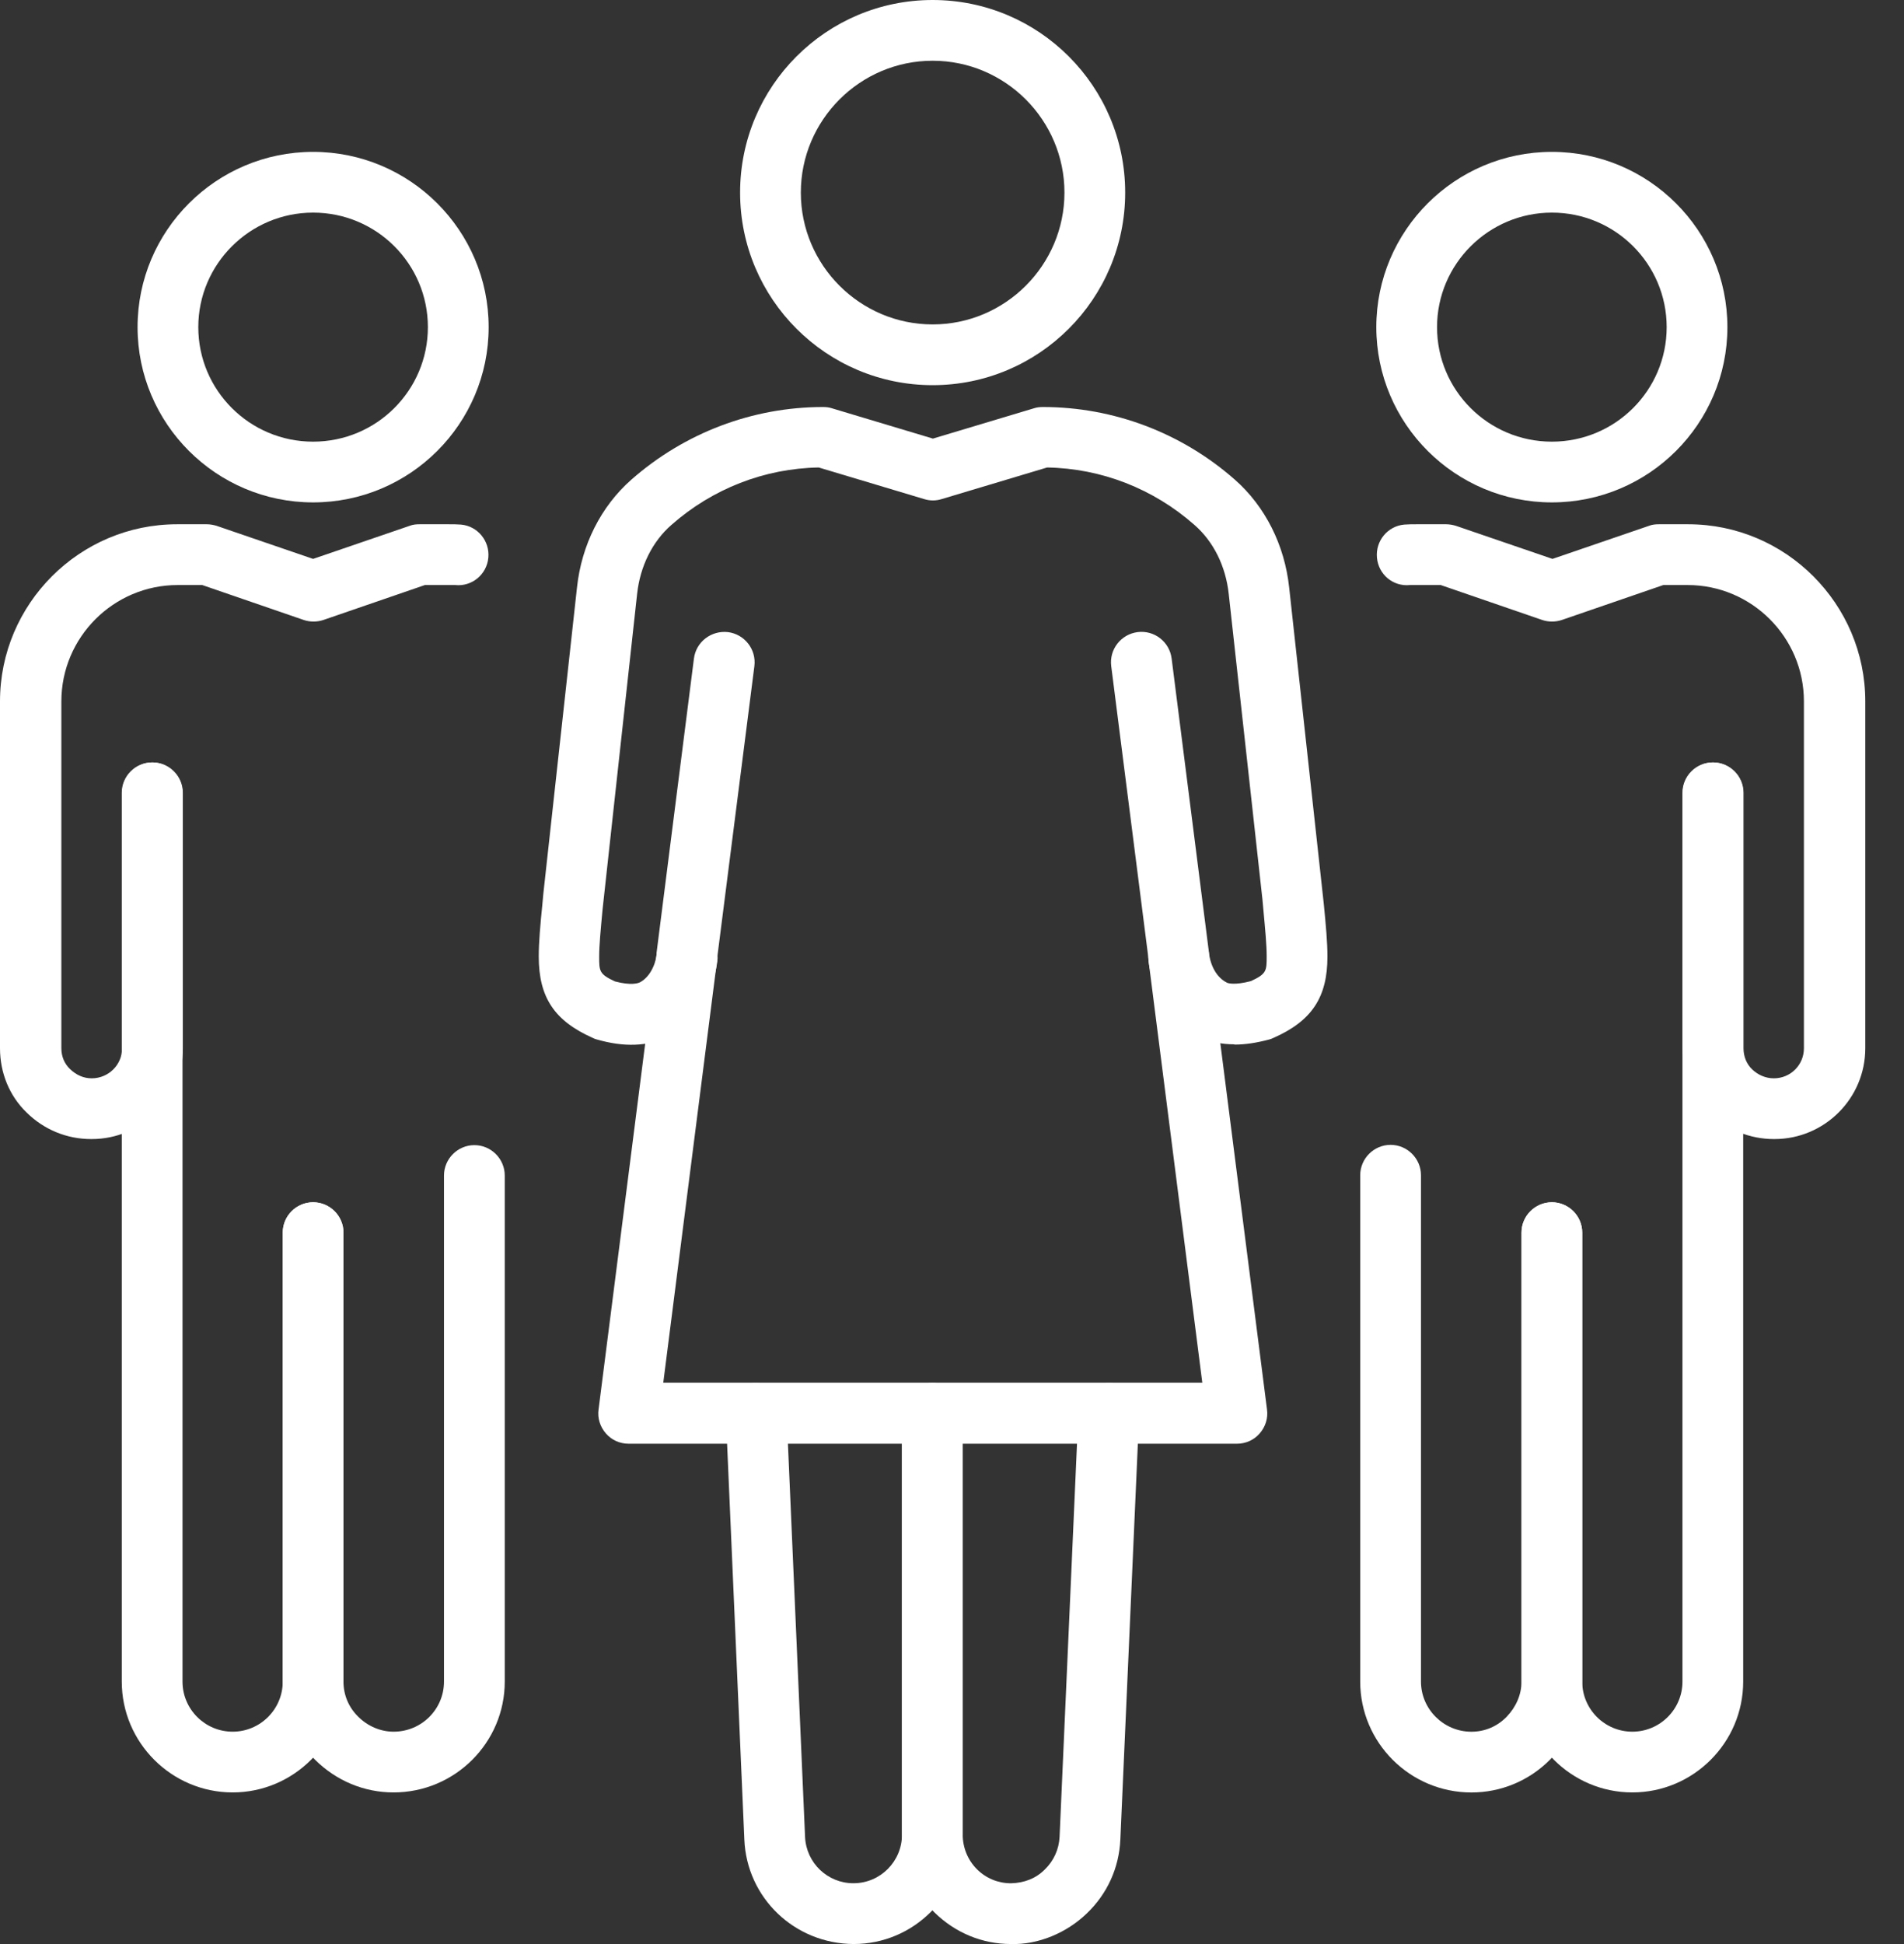
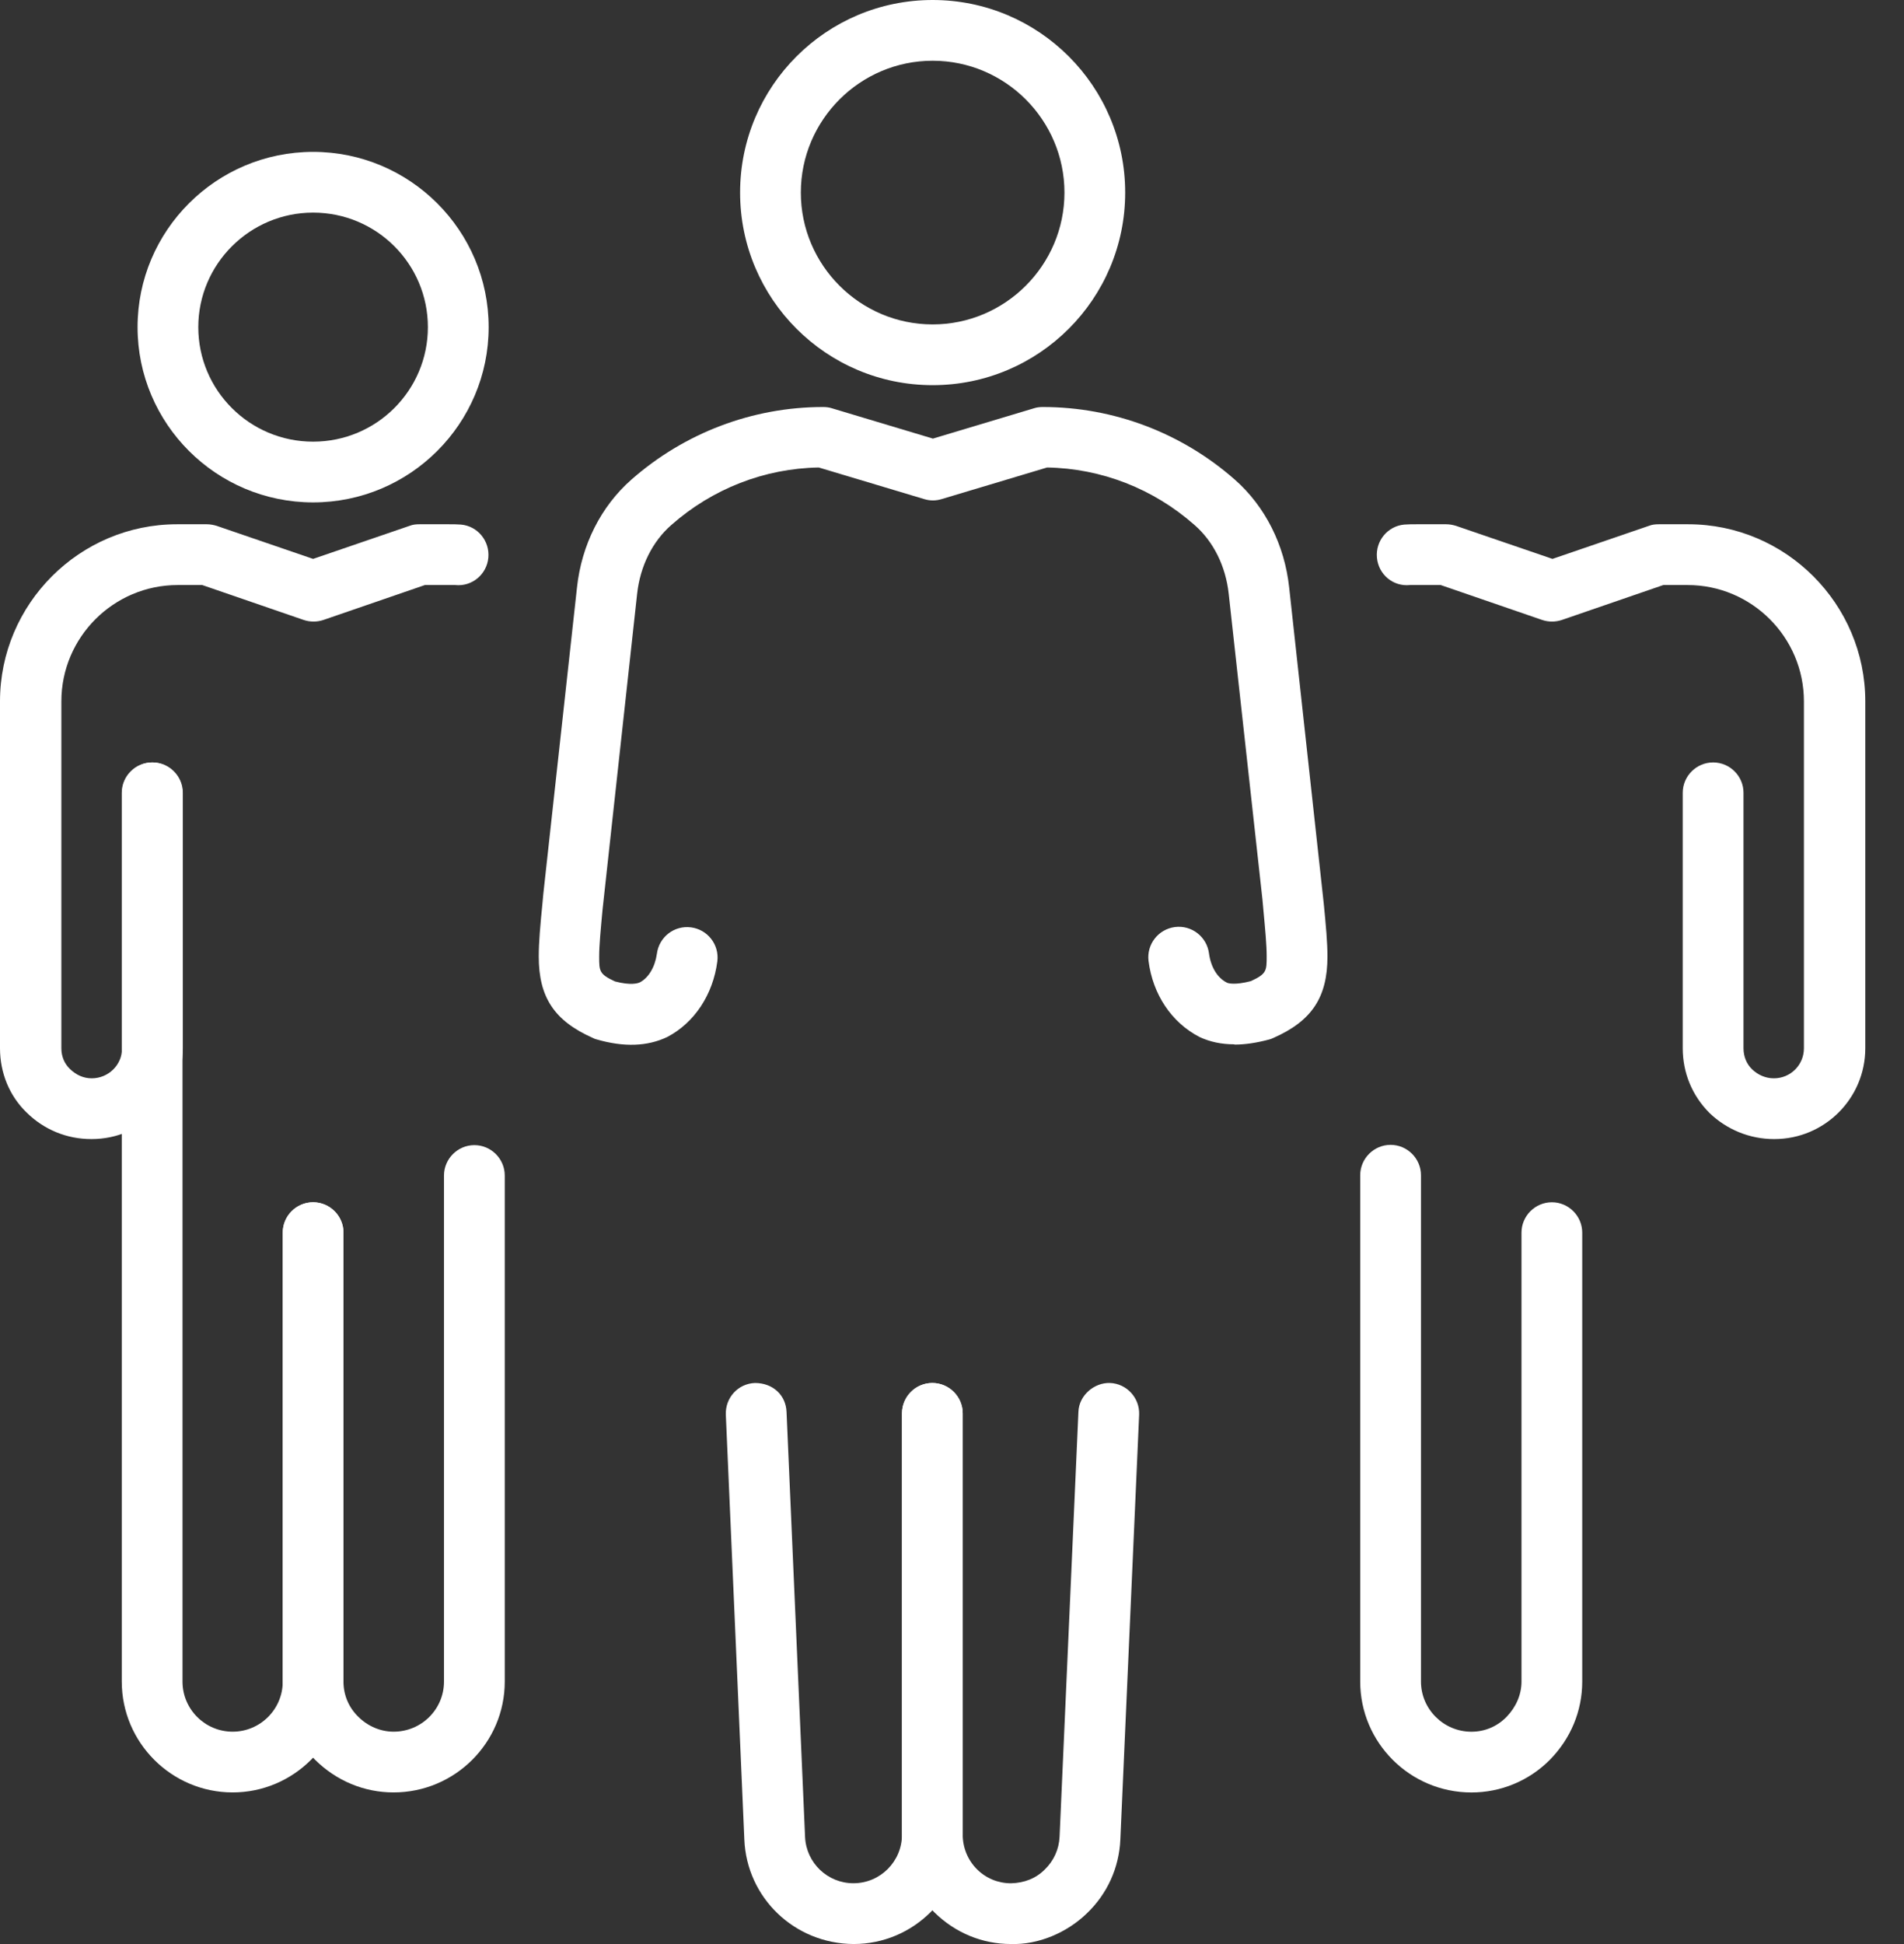
<svg xmlns="http://www.w3.org/2000/svg" width="48" height="49" viewBox="0 0 48 49" fill="none">
  <rect x="0" y="0" width="48" height="49" fill="#333333" stroke="none" />
  <path d="M7.893 12.663C5.451 12.663 3.468 10.68 3.468 8.246C3.468 5.811 5.451 3.828 7.893 3.828C10.336 3.828 12.319 5.811 12.319 8.246C12.319 10.68 10.336 12.663 7.893 12.663ZM7.893 5.359C6.301 5.359 4.999 6.653 4.999 8.246C4.999 9.838 6.293 11.132 7.893 11.132C9.494 11.132 10.787 9.838 10.787 8.246C10.787 6.653 9.494 5.359 7.893 5.359Z" fill="white" />
  <path d="M5.865 45.178C4.326 45.178 3.07 43.923 3.07 42.384V19.982C3.07 19.561 3.415 19.217 3.836 19.217C4.257 19.217 4.601 19.561 4.601 19.982V42.384C4.601 43.081 5.168 43.647 5.865 43.647C6.561 43.647 7.128 43.081 7.128 42.384V31.068C7.128 30.647 7.472 30.303 7.893 30.303C8.314 30.303 8.659 30.647 8.659 31.068V42.384C8.659 43.923 7.403 45.178 5.865 45.178Z" fill="white" />
  <path d="M9.922 45.178C9.18 45.178 8.483 44.887 7.947 44.359C7.419 43.831 7.128 43.127 7.128 42.384V31.068C7.128 30.647 7.472 30.303 7.894 30.303C8.315 30.303 8.659 30.647 8.659 31.068V42.384C8.659 42.721 8.789 43.035 9.034 43.272C9.272 43.509 9.593 43.647 9.922 43.647C10.627 43.647 11.193 43.081 11.193 42.384V29.629C11.193 29.208 11.538 28.863 11.959 28.863C12.38 28.863 12.725 29.208 12.725 29.629V42.384C12.725 43.923 11.469 45.178 9.922 45.178Z" fill="white" />
  <path d="M2.297 28.71C1.684 28.71 1.11 28.473 0.674 28.044C0.237 27.623 0 27.041 0 26.421V17.678C0 15.22 2.006 13.214 4.463 13.214H5.214C5.298 13.214 5.382 13.23 5.459 13.253L7.893 14.087L10.328 13.253C10.405 13.222 10.489 13.214 10.573 13.214H11.316C11.415 13.214 11.522 13.214 11.622 13.222C12.043 13.26 12.349 13.635 12.311 14.056C12.273 14.478 11.898 14.791 11.476 14.746C11.423 14.746 11.369 14.746 11.323 14.746H10.711L8.154 15.626C7.993 15.68 7.817 15.68 7.656 15.626L5.099 14.746H4.479C2.863 14.746 1.547 16.062 1.547 17.678V26.421C1.547 26.628 1.623 26.811 1.769 26.949C1.922 27.095 2.105 27.179 2.312 27.179C2.733 27.179 3.078 26.842 3.078 26.421V19.982C3.078 19.561 3.422 19.217 3.843 19.217C4.264 19.217 4.609 19.561 4.609 19.982V26.421C4.609 27.684 3.575 28.71 2.312 28.71H2.297Z" fill="white" />
-   <path d="M39.123 12.663C36.68 12.663 34.697 10.68 34.697 8.246C34.697 5.811 36.68 3.828 39.123 3.828C41.565 3.828 43.548 5.811 43.548 8.246C43.548 10.68 41.565 12.663 39.123 12.663ZM39.123 5.359C37.53 5.359 36.228 6.653 36.228 8.246C36.228 9.838 37.522 11.132 39.123 11.132C40.723 11.132 42.017 9.838 42.017 8.246C42.017 6.653 40.723 5.359 39.123 5.359Z" fill="white" />
  <path d="M37.094 45.179C35.547 45.179 34.291 43.923 34.291 42.384V29.622C34.291 29.201 34.636 28.856 35.057 28.856C35.478 28.856 35.823 29.201 35.823 29.622V42.384C35.823 43.081 36.397 43.648 37.094 43.648C37.431 43.648 37.744 43.517 37.982 43.272C38.219 43.027 38.357 42.713 38.357 42.384V31.069C38.357 30.648 38.701 30.303 39.123 30.303C39.544 30.303 39.888 30.648 39.888 31.069V42.384C39.888 43.127 39.597 43.824 39.069 44.359C38.541 44.888 37.836 45.179 37.094 45.179Z" fill="white" />
-   <path d="M41.151 45.178C39.612 45.178 38.357 43.923 38.357 42.384V31.068C38.357 30.647 38.702 30.303 39.123 30.303C39.544 30.303 39.888 30.647 39.888 31.068V42.384C39.888 43.081 40.455 43.647 41.151 43.647C41.848 43.647 42.415 43.081 42.415 42.384V19.982C42.415 19.561 42.759 19.217 43.18 19.217C43.601 19.217 43.946 19.561 43.946 19.982V42.384C43.946 43.923 42.69 45.178 41.151 45.178Z" fill="white" />
  <path d="M44.719 28.71C44.114 28.71 43.532 28.473 43.096 28.052C42.66 27.615 42.422 27.041 42.422 26.421V19.982C42.422 19.561 42.767 19.217 43.188 19.217C43.609 19.217 43.954 19.561 43.954 19.982V26.421C43.954 26.628 44.03 26.819 44.176 26.957C44.321 27.095 44.513 27.179 44.719 27.179C45.14 27.179 45.477 26.842 45.477 26.421V17.678C45.477 16.062 44.16 14.746 42.545 14.746H41.932L39.375 15.626C39.215 15.68 39.038 15.68 38.878 15.626L36.321 14.746H35.7C35.647 14.746 35.593 14.746 35.547 14.746C35.118 14.791 34.751 14.478 34.713 14.056C34.674 13.635 34.981 13.26 35.402 13.222C35.501 13.214 35.608 13.214 35.708 13.214H36.458C36.542 13.214 36.627 13.23 36.703 13.253L39.138 14.087L41.572 13.253C41.649 13.222 41.733 13.214 41.818 13.214H42.56C45.018 13.214 47.024 15.22 47.024 17.678V26.421C47.024 27.684 45.998 28.71 44.734 28.71H44.719Z" fill="white" />
  <path d="M23.512 9.708C20.832 9.708 18.658 7.534 18.658 4.854C18.658 2.174 20.832 0 23.512 0C26.192 0 28.366 2.174 28.366 4.854C28.366 7.534 26.192 9.708 23.512 9.708ZM23.512 1.531C21.682 1.531 20.189 3.024 20.189 4.854C20.189 6.684 21.682 8.177 23.512 8.177C25.342 8.177 26.835 6.684 26.835 4.854C26.835 3.024 25.342 1.531 23.512 1.531Z" fill="white" />
  <path d="M31.114 26.322C30.793 26.322 30.502 26.26 30.241 26.138C29.529 25.77 29.062 25.058 28.955 24.224C28.902 23.803 29.2 23.42 29.621 23.366C30.042 23.313 30.425 23.611 30.479 24.032C30.525 24.369 30.685 24.645 30.93 24.767C30.953 24.783 31.13 24.836 31.535 24.729C31.933 24.545 31.933 24.469 31.933 24.101C31.933 23.81 31.895 23.42 31.849 22.922L31.826 22.669L30.976 14.967C30.9 14.271 30.594 13.651 30.111 13.23C29.078 12.319 27.768 11.806 26.398 11.783L23.741 12.579C23.596 12.625 23.443 12.625 23.297 12.579L20.641 11.783C19.27 11.806 17.961 12.319 16.927 13.23C16.445 13.651 16.139 14.271 16.062 14.967L15.19 22.93C15.144 23.427 15.105 23.826 15.105 24.109C15.105 24.476 15.105 24.553 15.504 24.737C15.909 24.844 16.085 24.783 16.131 24.76C16.353 24.645 16.514 24.369 16.56 24.04C16.614 23.619 16.996 23.32 17.418 23.374C17.839 23.427 18.137 23.81 18.084 24.231C17.976 25.066 17.509 25.778 16.82 26.138C16.323 26.375 15.733 26.398 15.044 26.199C15.006 26.191 14.975 26.176 14.945 26.161C13.98 25.732 13.582 25.142 13.582 24.109C13.582 23.749 13.62 23.32 13.674 22.784L13.697 22.532L14.546 14.807C14.661 13.735 15.151 12.763 15.917 12.089C17.257 10.91 18.972 10.259 20.748 10.259C20.824 10.259 20.901 10.267 20.97 10.29L23.519 11.055L26.069 10.29C26.138 10.267 26.214 10.259 26.291 10.259C28.075 10.259 29.79 10.91 31.13 12.089C31.895 12.763 32.385 13.735 32.5 14.807L33.373 22.784C33.426 23.328 33.465 23.749 33.465 24.109C33.465 25.135 33.074 25.732 32.102 26.161C32.071 26.176 32.033 26.191 32.002 26.199C31.688 26.283 31.397 26.329 31.122 26.329L31.114 26.322Z" fill="white" />
  <path d="M21.521 48.999C20.028 48.991 18.826 47.835 18.765 46.365L18.298 35.654C18.283 35.233 18.604 34.873 19.033 34.858C19.485 34.858 19.814 35.164 19.829 35.593L20.296 46.304C20.327 46.955 20.863 47.467 21.514 47.467C22.195 47.467 22.739 46.916 22.739 46.242V35.623C22.739 35.202 23.083 34.858 23.504 34.858C23.925 34.858 24.27 35.202 24.27 35.623V46.242C24.27 47.766 23.037 48.999 21.521 48.999Z" fill="white" />
  <path d="M25.487 48.999C24.76 48.999 24.079 48.715 23.558 48.203C23.03 47.682 22.739 46.985 22.739 46.242V35.624C22.739 35.203 23.083 34.858 23.504 34.858C23.925 34.858 24.27 35.203 24.27 35.624V46.242C24.27 46.572 24.4 46.886 24.63 47.115C24.86 47.345 25.166 47.468 25.487 47.468C25.824 47.46 26.115 47.345 26.337 47.123C26.567 46.901 26.697 46.61 26.712 46.296L27.187 35.585C27.202 35.164 27.593 34.843 27.983 34.858C28.404 34.873 28.733 35.233 28.718 35.654L28.244 46.365C28.213 47.077 27.914 47.735 27.401 48.225C26.896 48.715 26.176 49.022 25.48 48.999H25.487Z" fill="white" />
-   <path d="M31.176 36.389H15.848C15.626 36.389 15.419 36.297 15.274 36.129C15.129 35.961 15.059 35.746 15.09 35.524L16.552 24.055C16.552 24.055 16.552 24.032 16.552 24.017L17.494 16.598C17.548 16.177 17.931 15.886 18.352 15.932C18.773 15.986 19.071 16.369 19.018 16.79L18.076 24.178C18.076 24.178 18.076 24.201 18.076 24.216L16.721 34.85H30.31L28.955 24.216C28.955 24.216 28.955 24.193 28.955 24.178L28.014 16.79C27.96 16.369 28.259 15.986 28.68 15.932C29.101 15.879 29.484 16.177 29.537 16.598L30.479 24.017C30.479 24.017 30.479 24.04 30.479 24.055L31.941 35.524C31.972 35.746 31.903 35.961 31.757 36.129C31.612 36.297 31.405 36.389 31.183 36.389H31.176Z" fill="white" />
</svg>